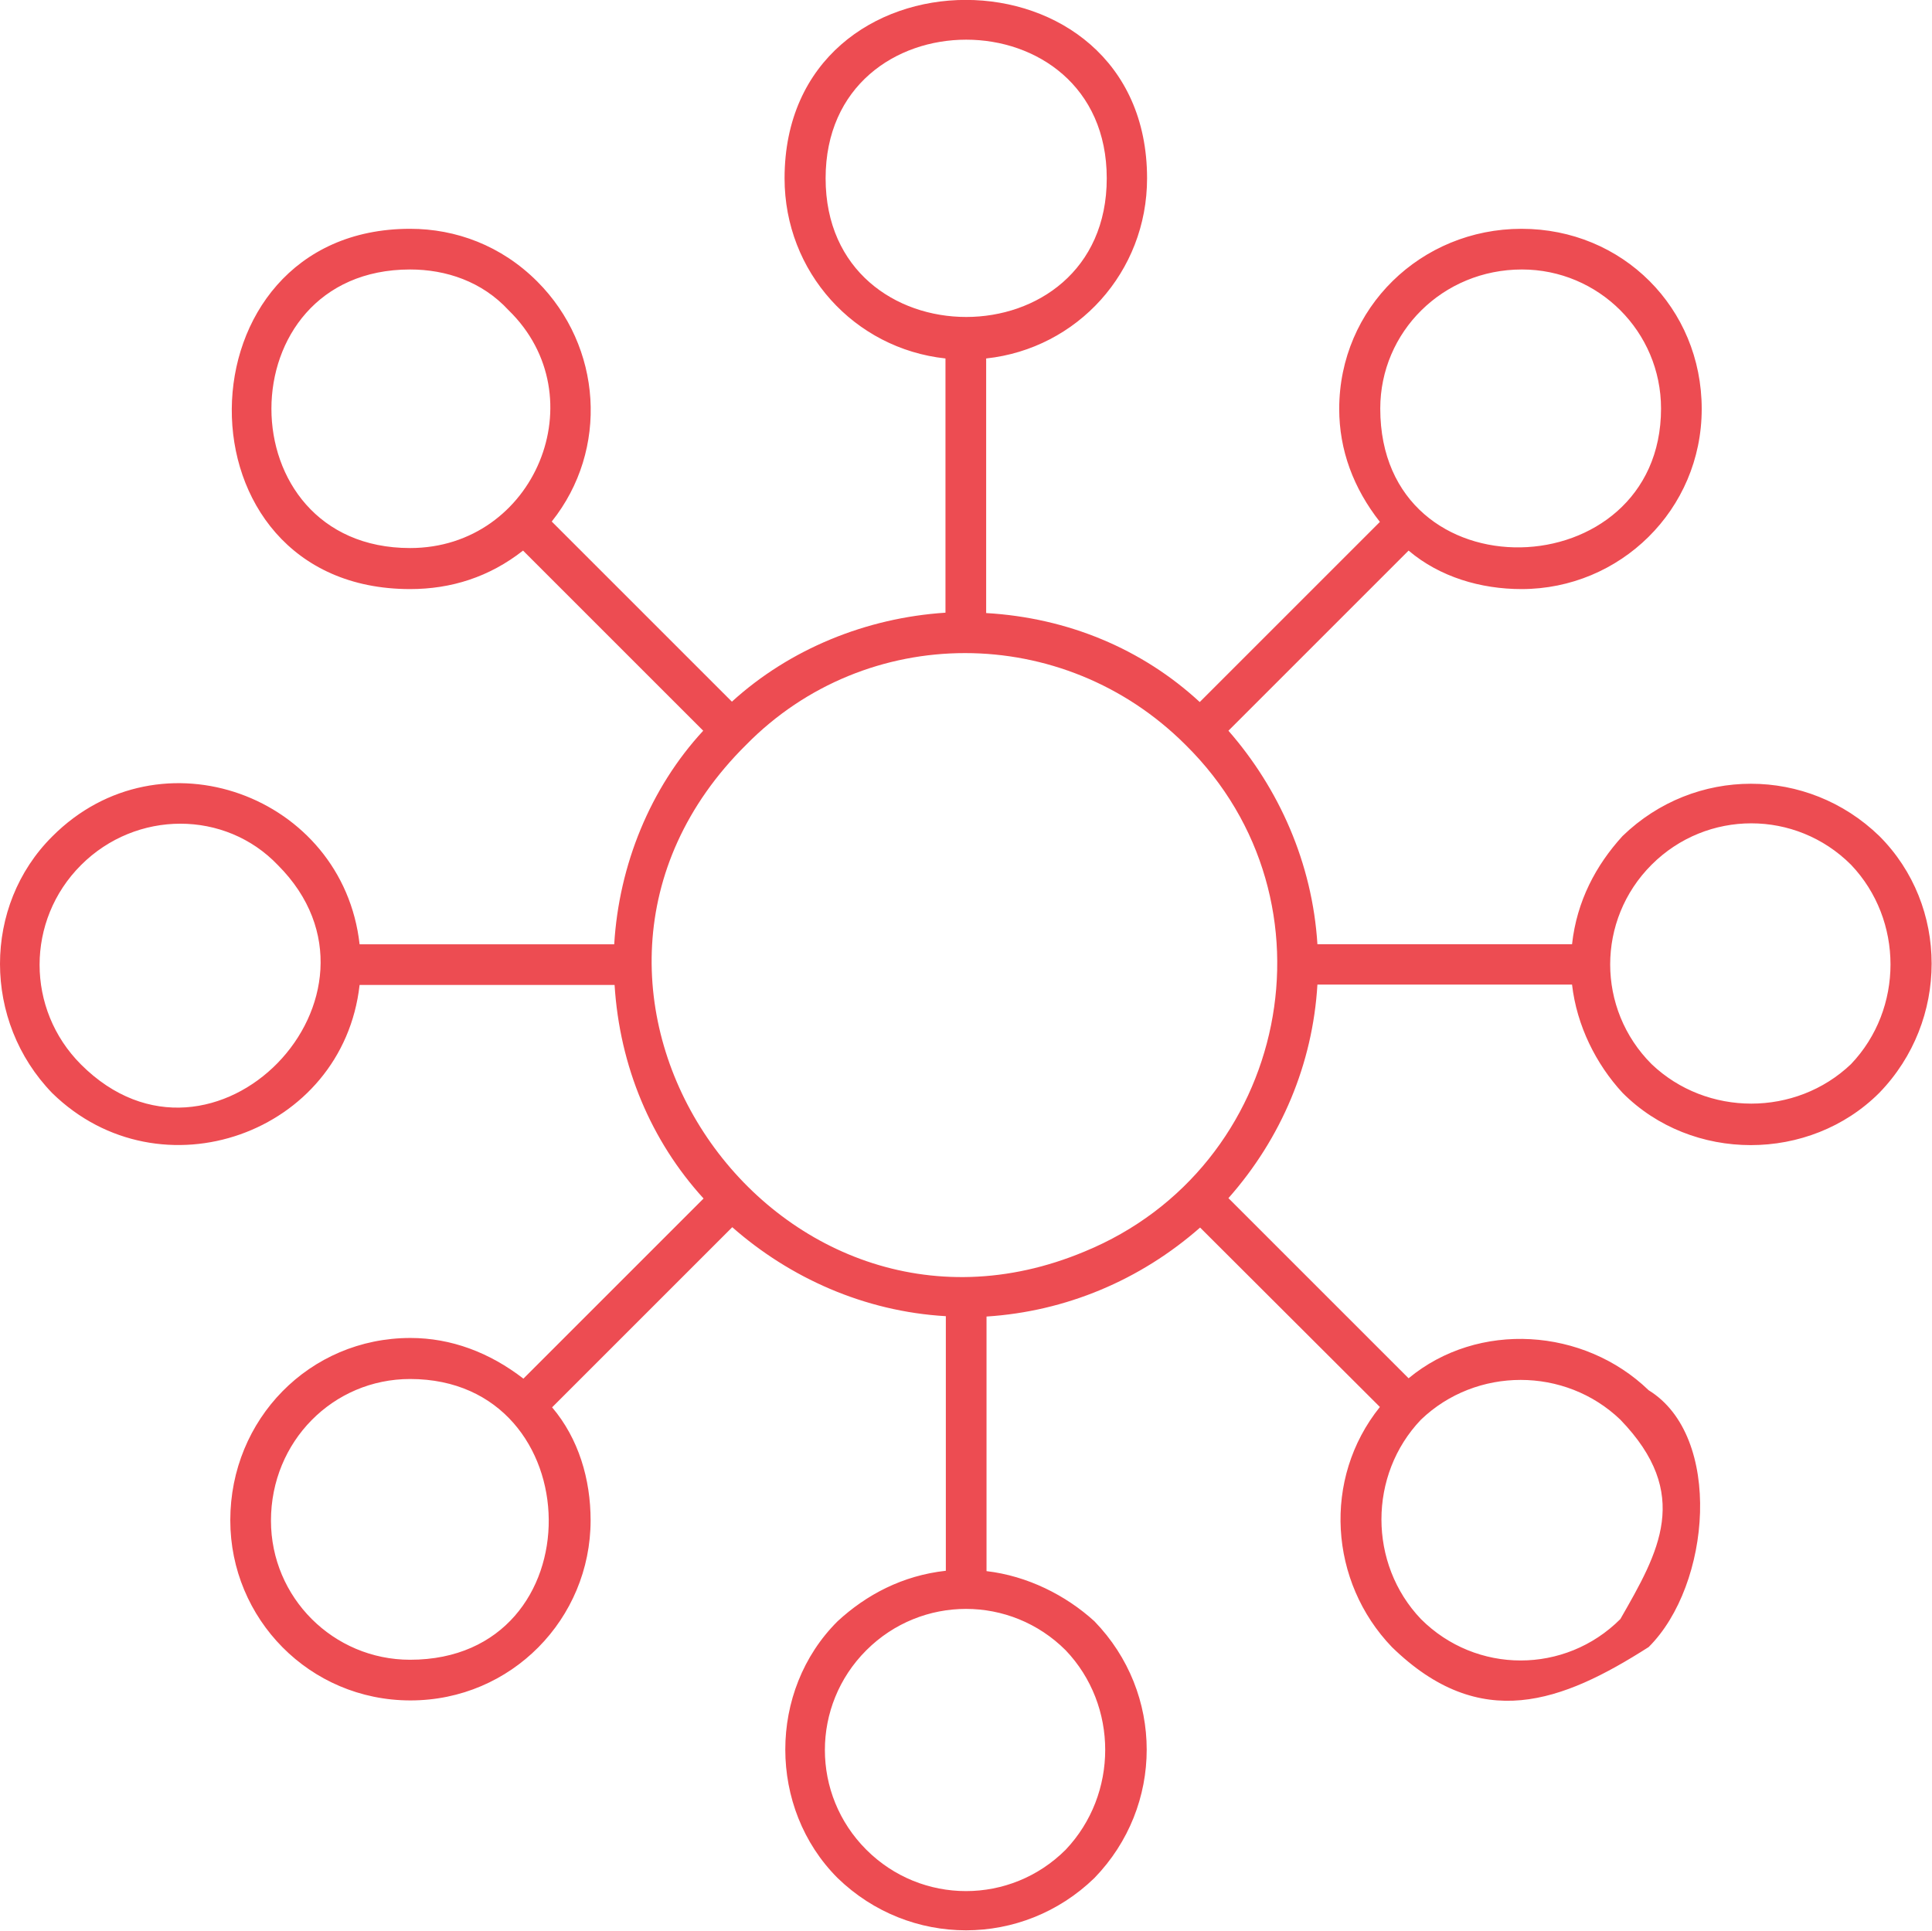
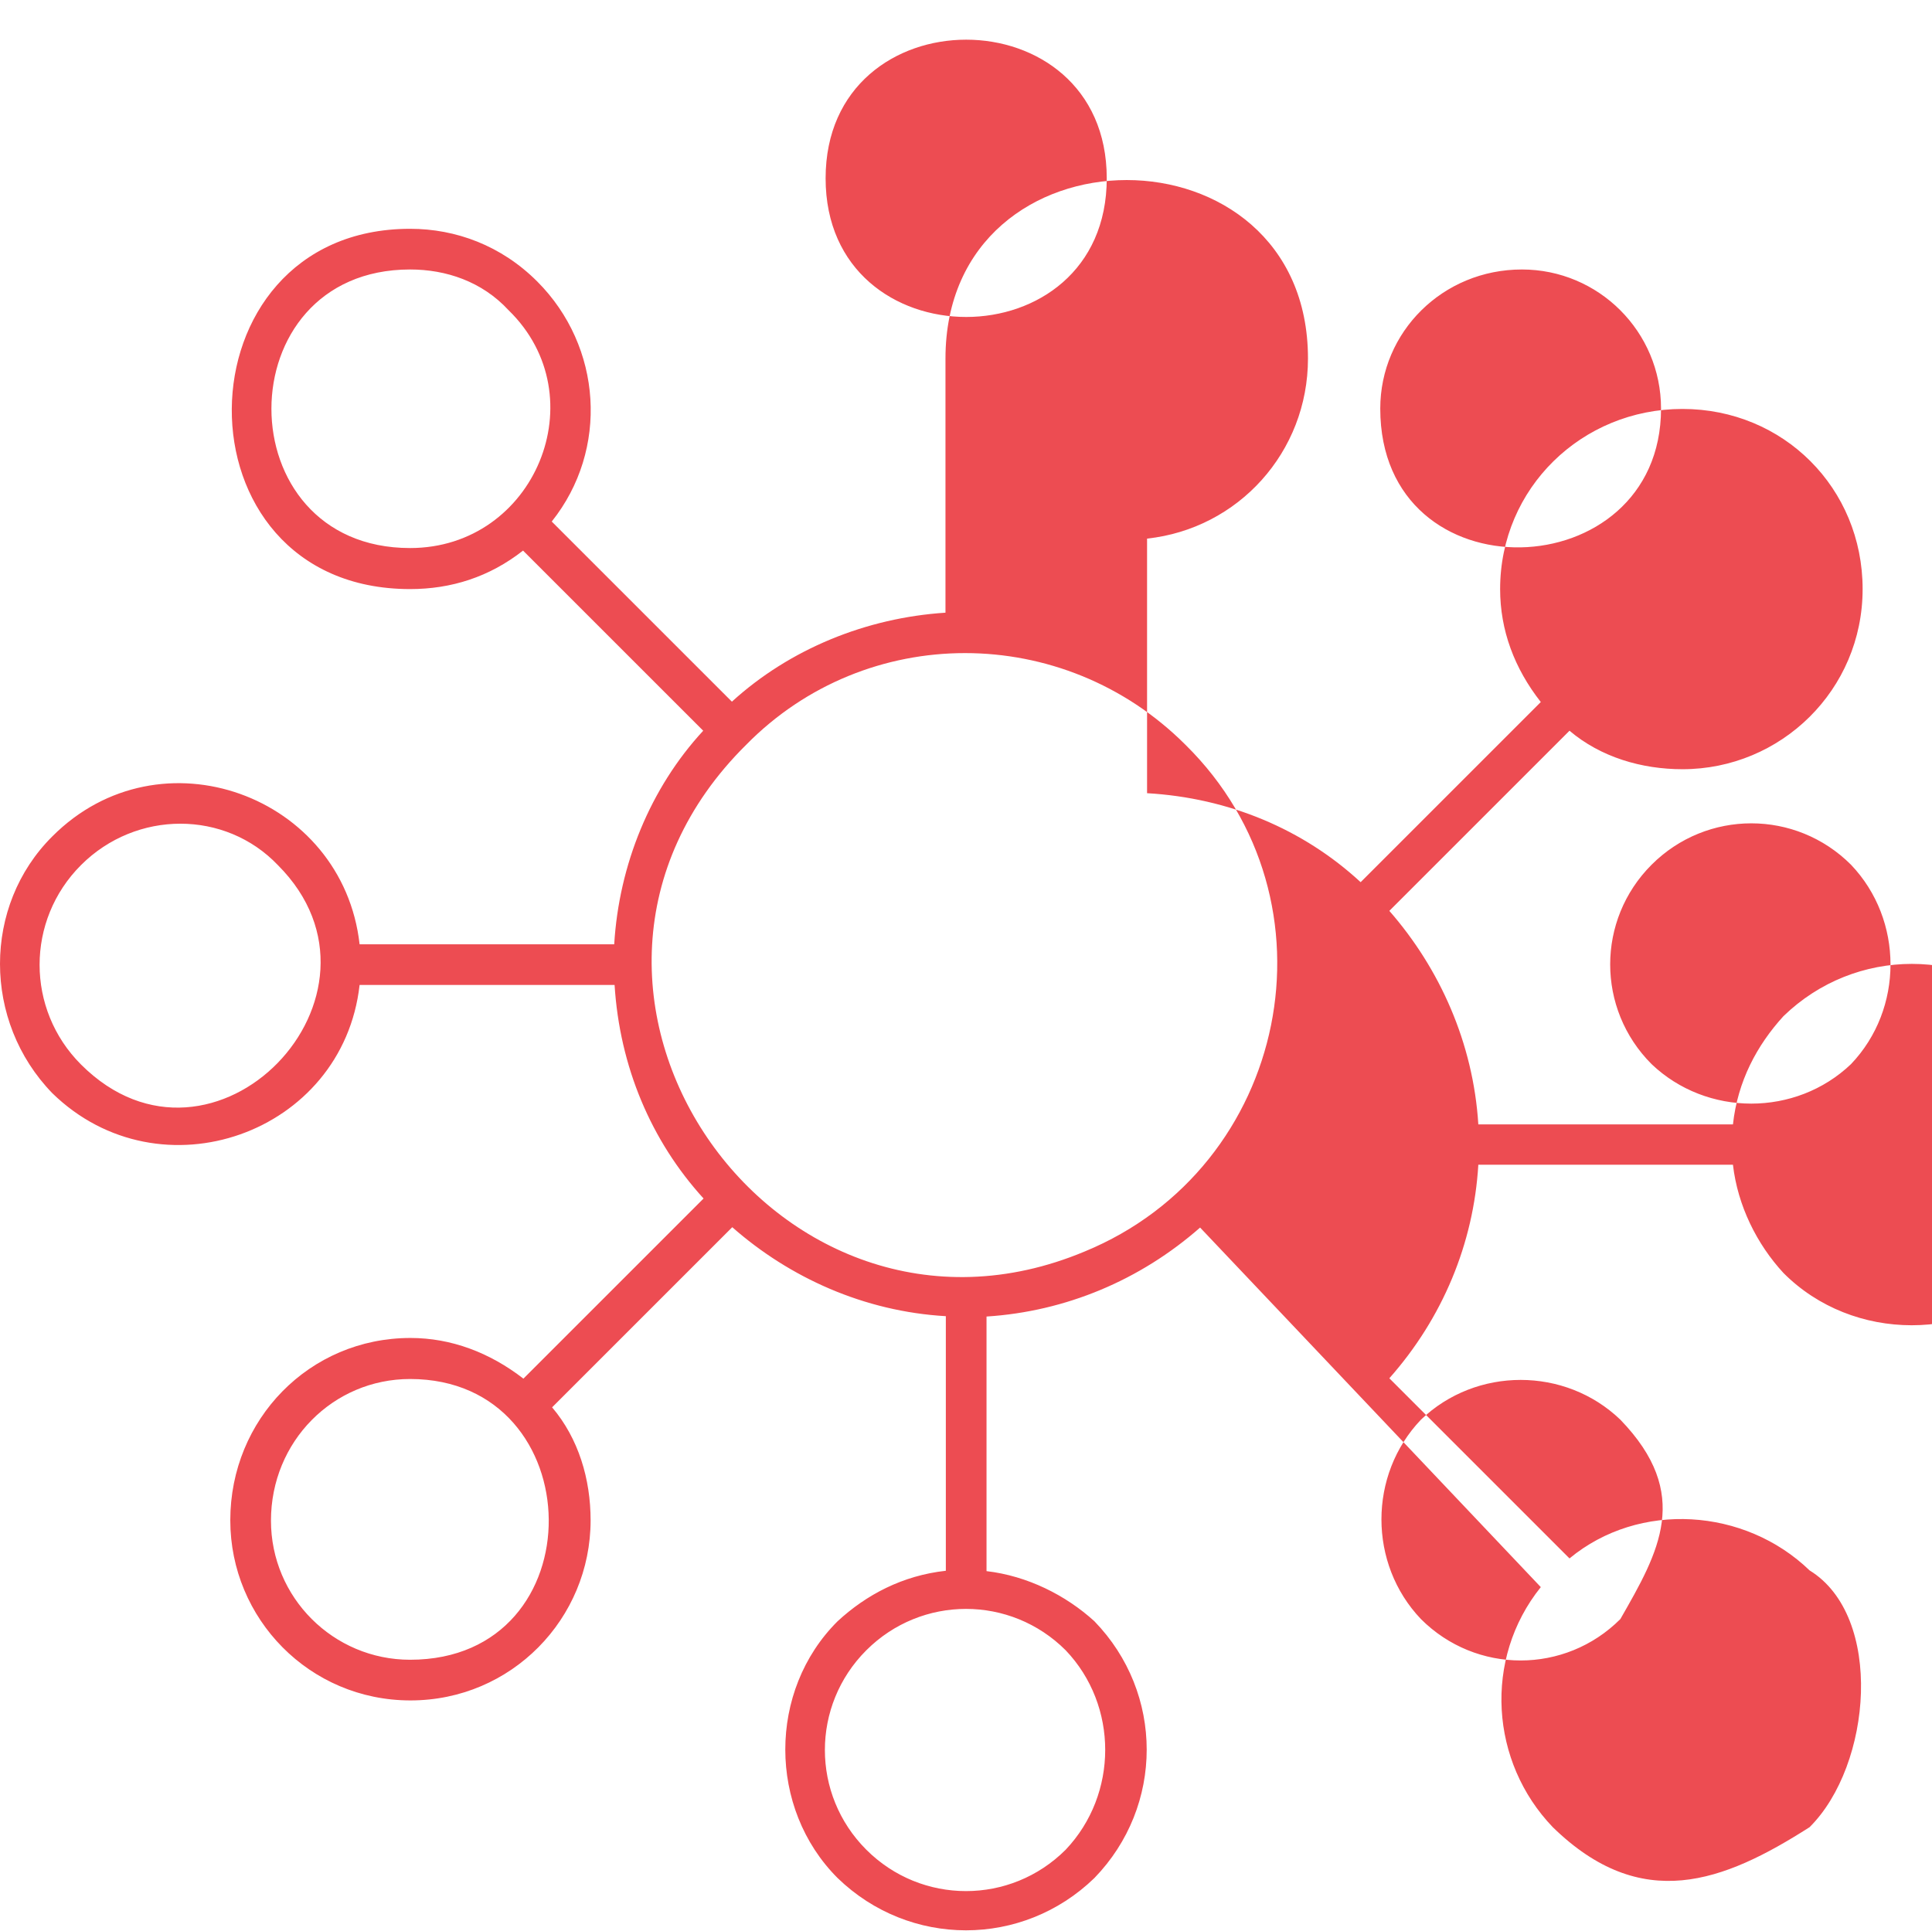
<svg xmlns="http://www.w3.org/2000/svg" version="1.1" id="Mode_Isolation" x="0px" y="0px" viewBox="0 0 531.9 531.6" style="enable-background:new 0 0 531.9 531.6;" xml:space="preserve">
  <style type="text/css">
	.st0{fill:#ED4C52;}
</style>
-   <path class="st0" d="M140,85.4c-7.3-7.9-17.2-11.2-27.1-11.2c-50.9,0-50.9,76.7,0,76.7C147.3,150.9,164.5,109.2,140,85.4L140,85.4z   M301.3,446.4c19.2,19.8,19.2,50.9,0,70.7c-19.8,19.2-50.9,19.2-70.7,0c-19.2-19.2-19.2-51.6,0-70.7c7.9-7.3,17.9-12.6,29.8-13.9  v-70.1c-22.5-1.3-43-10.6-58.8-24.5L152,387.5c7.3,8.6,10.6,19.8,10.6,31.1c0,27.1-21.8,49.6-49.6,49.6s-49.6-22.5-49.6-49.6  c0-27.8,21.8-50.2,49.6-50.2c11.2,0,21.8,4,31.1,11.2l49.6-49.6c-14.5-15.9-23.1-36.4-24.5-58.8H99c-4.6,41-54.9,58.8-84.6,29.8  c-19.2-19.8-19.2-51.6,0-70.7C44.1,200.5,94.4,219,99,260h70.1c1.3-21.8,9.9-43,24.5-58.8L144,151.6c-9.3,7.3-19.8,10.6-31.1,10.6  c-66.1,0-64.8-99.2,0-99.2c12.6,0,25.1,4.6,35,14.5c17.9,17.9,19.8,46.3,4,66.1l49.6,49.6c15.9-14.5,37-23.1,58.8-24.5v-70  C235.2,96,216,74.9,216,49.1c0-65.5,99.8-65.5,99.8,0c0,25.8-19.2,46.9-44.3,49.6v70.1c22.5,1.3,43,9.9,58.8,24.5l49.6-49.6  c-7.3-9.3-11.2-19.8-11.2-31.1c0-27.8,22.5-49.6,50.2-49.6c27.8,0,49.6,21.8,49.6,49.6s-22.5,49.6-49.6,49.6  c-11.2,0-22.5-3.3-31.1-10.6l-49.6,49.6c13.9,15.9,23.1,36.4,24.5,58.8h70.1c1.3-11.9,6.6-21.8,13.9-29.8  c19.8-19.2,50.9-19.2,70.7,0c19.2,19.2,19.2,50.9,0,70.7c-19.2,19.2-51.6,19.2-70.7,0c-7.3-7.9-12.6-18.5-13.9-29.8h-70.1  c-1.3,21.8-9.9,42.3-24.5,58.8l49.6,49.6c19.2-15.9,48.3-13.9,66.1,3.3c20.5,12.6,17.2,53.6,0,70.7c-23.8,15.2-46.3,23.8-70.7,0  c-17.2-17.9-19.2-46.3-3.3-66.1L330.4,338c-16.5,14.5-37,23.1-58.8,24.5v70.1C282.8,433.9,293.4,439.2,301.3,446.4L301.3,446.4z   M293.4,454.4c-15.2-15.2-39.7-15.2-54.9,0s-15.2,39.7,0,54.9c15.2,15.2,39.7,15.2,54.9,0C307.9,494,307.9,469.6,293.4,454.4z   M227.3,49.1c0,50.9,77.4,50.9,77.4,0S227.3-1.8,227.3,49.1z M391.2,390.9c-14.5,15.2-14.5,39.7,0,54.9c15.2,15.2,39.7,15.2,54.9,0  c10.6-18.5,19.8-34.4,0-54.9C430.9,376.3,406.4,376.3,391.2,390.9L391.2,390.9z M112.9,379.7c-21.2,0-38.3,17.2-38.3,39  c0,21.2,17.2,38.3,38.3,38.3C164.5,457,163.1,379.7,112.9,379.7L112.9,379.7z M457.3,112.5c0-21.2-17.2-38.3-38.3-38.3  c-21.8,0-39,17.2-39,38.3C380,164.8,457.3,162.1,457.3,112.5L457.3,112.5z M454.7,293c15.2,14.5,39.7,14.5,54.9,0  c14.5-15.2,14.5-39.7,0-54.9c-15.2-15.2-39.7-15.2-54.9,0S439.5,277.8,454.7,293z M22.3,238.2c-15.2,15.2-15.2,39.7,0,54.9  c36.4,36.4,89.9-19.2,54.2-54.9C62,223,37.5,223,22.3,238.2z M205.4,205.1c-67.4,66.8,7.9,175.2,93.2,139.5  c56.2-23.1,71.4-96.5,27.8-139.5C292.7,171.4,238.5,171.4,205.4,205.1L205.4,205.1z" />
+   <path class="st0" d="M140,85.4c-7.3-7.9-17.2-11.2-27.1-11.2c-50.9,0-50.9,76.7,0,76.7C147.3,150.9,164.5,109.2,140,85.4L140,85.4z   M301.3,446.4c19.2,19.8,19.2,50.9,0,70.7c-19.8,19.2-50.9,19.2-70.7,0c-19.2-19.2-19.2-51.6,0-70.7c7.9-7.3,17.9-12.6,29.8-13.9  v-70.1c-22.5-1.3-43-10.6-58.8-24.5L152,387.5c7.3,8.6,10.6,19.8,10.6,31.1c0,27.1-21.8,49.6-49.6,49.6s-49.6-22.5-49.6-49.6  c0-27.8,21.8-50.2,49.6-50.2c11.2,0,21.8,4,31.1,11.2l49.6-49.6c-14.5-15.9-23.1-36.4-24.5-58.8H99c-4.6,41-54.9,58.8-84.6,29.8  c-19.2-19.8-19.2-51.6,0-70.7C44.1,200.5,94.4,219,99,260h70.1c1.3-21.8,9.9-43,24.5-58.8L144,151.6c-9.3,7.3-19.8,10.6-31.1,10.6  c-66.1,0-64.8-99.2,0-99.2c12.6,0,25.1,4.6,35,14.5c17.9,17.9,19.8,46.3,4,66.1l49.6,49.6c15.9-14.5,37-23.1,58.8-24.5v-70  c0-65.5,99.8-65.5,99.8,0c0,25.8-19.2,46.9-44.3,49.6v70.1c22.5,1.3,43,9.9,58.8,24.5l49.6-49.6  c-7.3-9.3-11.2-19.8-11.2-31.1c0-27.8,22.5-49.6,50.2-49.6c27.8,0,49.6,21.8,49.6,49.6s-22.5,49.6-49.6,49.6  c-11.2,0-22.5-3.3-31.1-10.6l-49.6,49.6c13.9,15.9,23.1,36.4,24.5,58.8h70.1c1.3-11.9,6.6-21.8,13.9-29.8  c19.8-19.2,50.9-19.2,70.7,0c19.2,19.2,19.2,50.9,0,70.7c-19.2,19.2-51.6,19.2-70.7,0c-7.3-7.9-12.6-18.5-13.9-29.8h-70.1  c-1.3,21.8-9.9,42.3-24.5,58.8l49.6,49.6c19.2-15.9,48.3-13.9,66.1,3.3c20.5,12.6,17.2,53.6,0,70.7c-23.8,15.2-46.3,23.8-70.7,0  c-17.2-17.9-19.2-46.3-3.3-66.1L330.4,338c-16.5,14.5-37,23.1-58.8,24.5v70.1C282.8,433.9,293.4,439.2,301.3,446.4L301.3,446.4z   M293.4,454.4c-15.2-15.2-39.7-15.2-54.9,0s-15.2,39.7,0,54.9c15.2,15.2,39.7,15.2,54.9,0C307.9,494,307.9,469.6,293.4,454.4z   M227.3,49.1c0,50.9,77.4,50.9,77.4,0S227.3-1.8,227.3,49.1z M391.2,390.9c-14.5,15.2-14.5,39.7,0,54.9c15.2,15.2,39.7,15.2,54.9,0  c10.6-18.5,19.8-34.4,0-54.9C430.9,376.3,406.4,376.3,391.2,390.9L391.2,390.9z M112.9,379.7c-21.2,0-38.3,17.2-38.3,39  c0,21.2,17.2,38.3,38.3,38.3C164.5,457,163.1,379.7,112.9,379.7L112.9,379.7z M457.3,112.5c0-21.2-17.2-38.3-38.3-38.3  c-21.8,0-39,17.2-39,38.3C380,164.8,457.3,162.1,457.3,112.5L457.3,112.5z M454.7,293c15.2,14.5,39.7,14.5,54.9,0  c14.5-15.2,14.5-39.7,0-54.9c-15.2-15.2-39.7-15.2-54.9,0S439.5,277.8,454.7,293z M22.3,238.2c-15.2,15.2-15.2,39.7,0,54.9  c36.4,36.4,89.9-19.2,54.2-54.9C62,223,37.5,223,22.3,238.2z M205.4,205.1c-67.4,66.8,7.9,175.2,93.2,139.5  c56.2-23.1,71.4-96.5,27.8-139.5C292.7,171.4,238.5,171.4,205.4,205.1L205.4,205.1z" />
</svg>